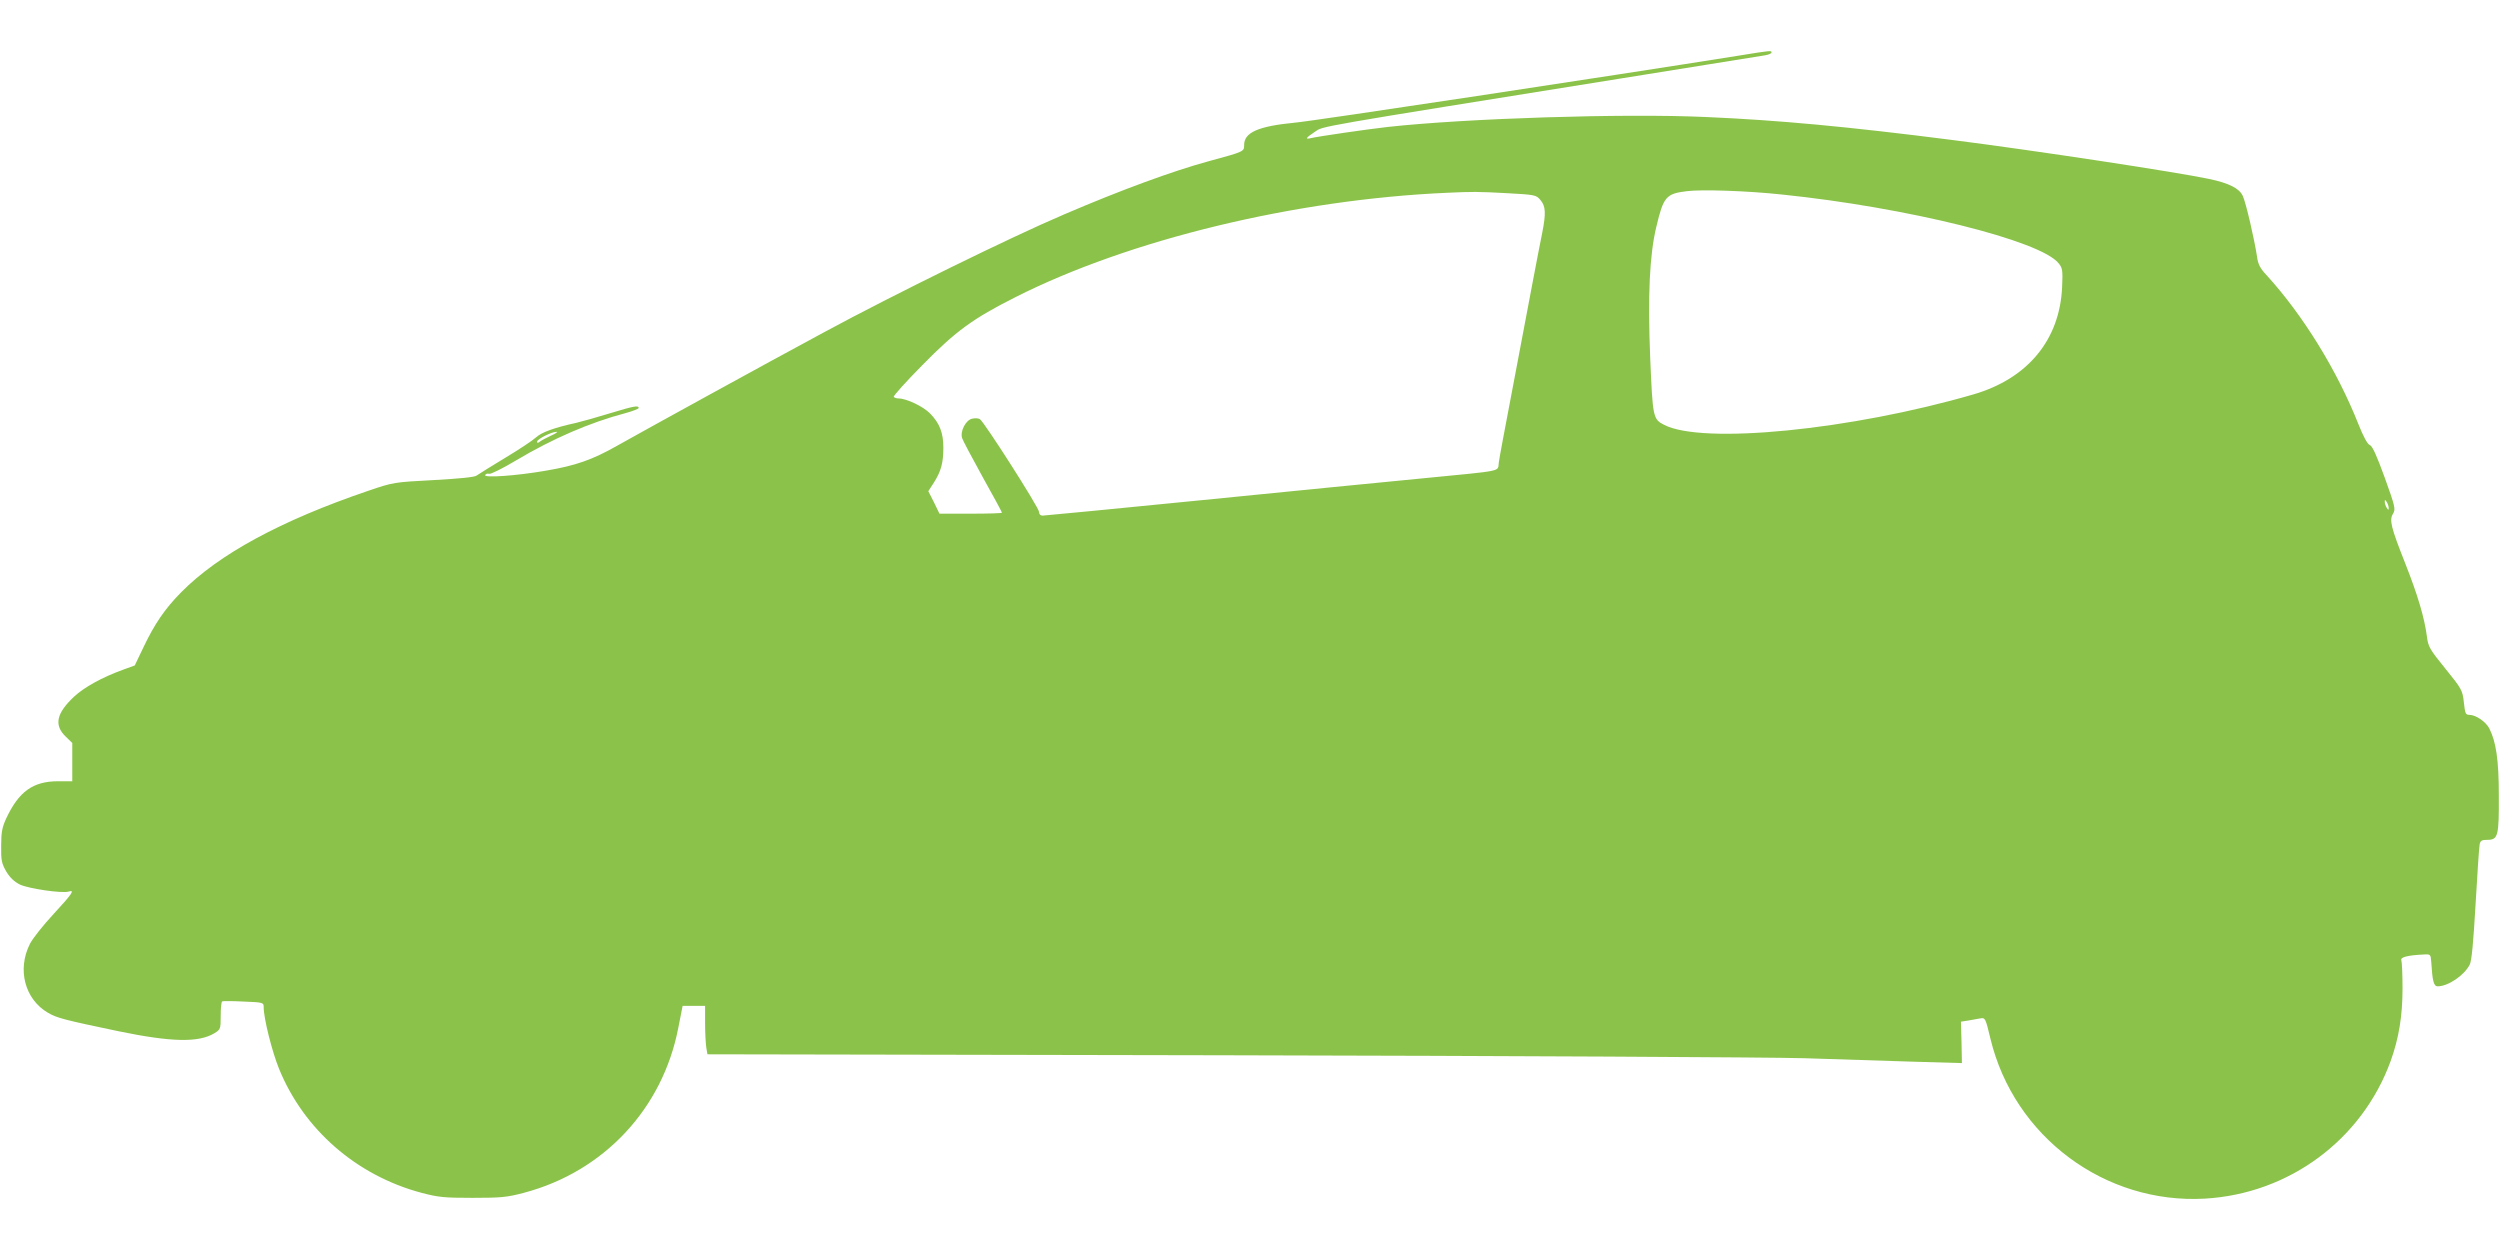
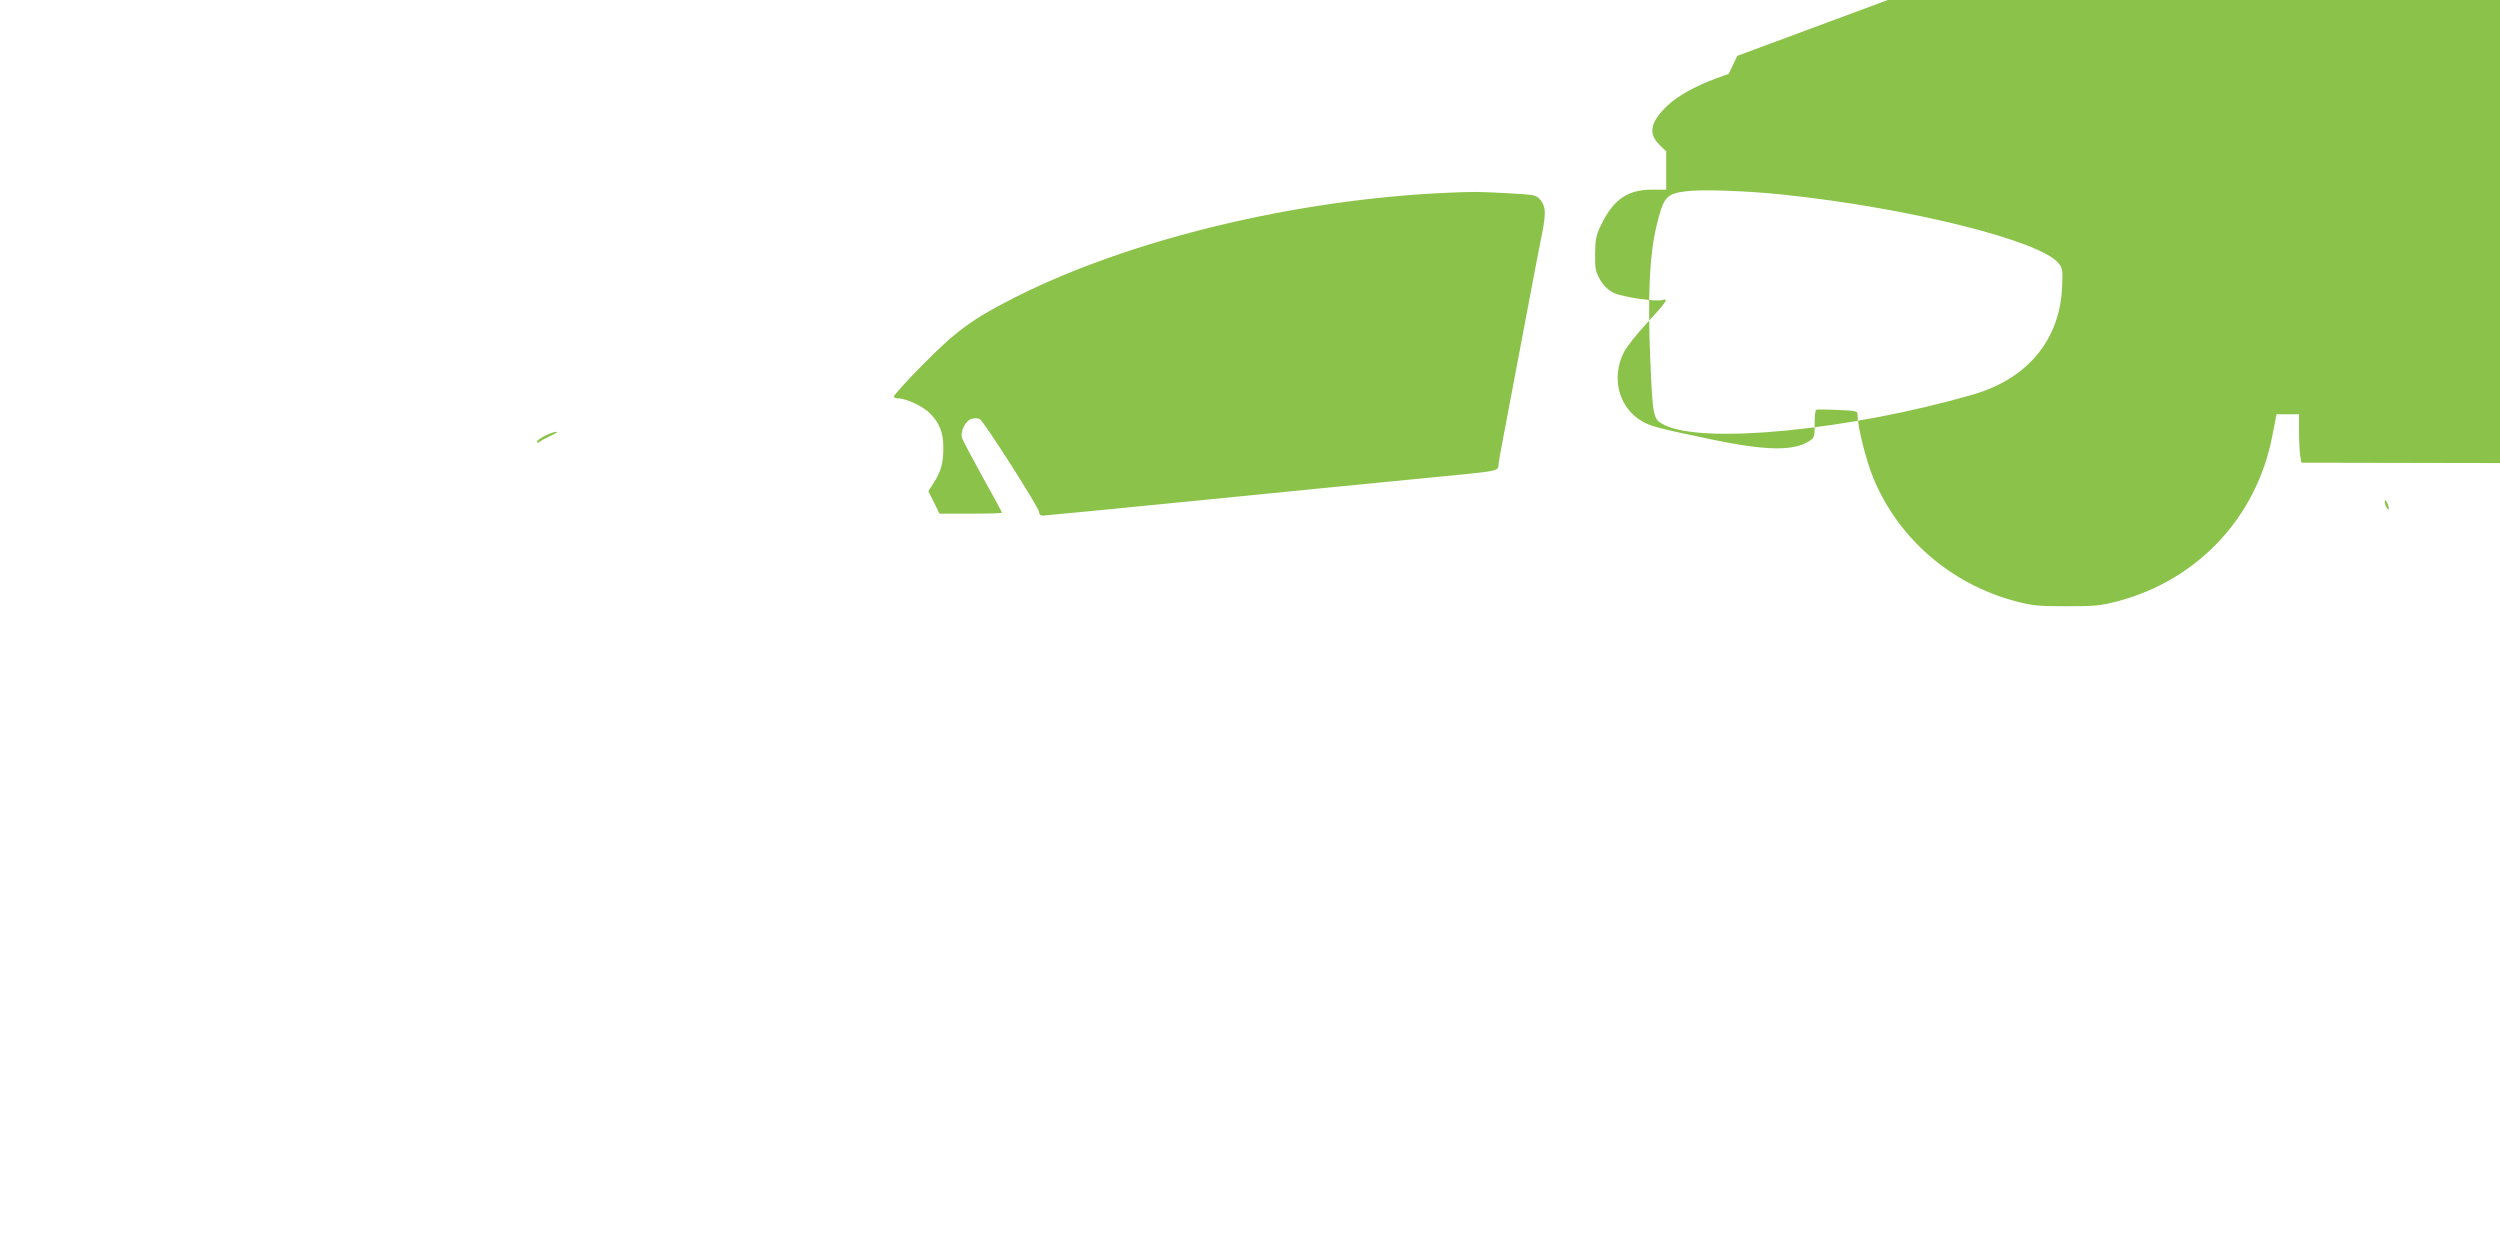
<svg xmlns="http://www.w3.org/2000/svg" version="1.0" width="1280pt" height="640pt" viewBox="0 0 1280 640" preserveAspectRatio="xMidYMid meet">
  <g transform="translate(0,640) scale(0.1,-0.1)" fill="#8bc34a" stroke="none">
-     <path d="M8895 6114 c-627 -100 -2172 -334 -2265 -342 -187 -18 -260 -50 -260 -114 0 -34 1 -34 -180 -83 -187 -51 -451 -148 -740 -272 -271 -115 -883 -416 -1225 -601 -294 -158 -934 -510 -1065 -584 -127 -72 -212 -102 -366 -128 -149 -26 -320 -38 -310 -22 4 6 13 9 20 6 8 -3 70 28 137 68 188 112 377 194 562 243 37 10 67 22 67 26 0 15 -25 10 -147 -27 -65 -20 -143 -42 -173 -49 -114 -25 -176 -48 -205 -74 -16 -15 -88 -63 -160 -106 -71 -43 -137 -84 -145 -90 -9 -8 -91 -16 -220 -23 -204 -11 -206 -11 -335 -55 -449 -153 -765 -325 -957 -519 -84 -85 -137 -163 -194 -283 l-44 -92 -63 -23 c-104 -38 -197 -89 -249 -138 -89 -84 -102 -144 -43 -202 l35 -34 0 -98 0 -98 -73 0 c-128 0 -201 -53 -265 -190 -21 -45 -26 -71 -26 -140 -1 -75 2 -90 26 -132 19 -32 41 -52 70 -67 45 -21 216 -46 249 -36 34 11 20 -10 -76 -114 -53 -57 -108 -126 -122 -154 -66 -131 -26 -283 92 -352 45 -27 85 -37 362 -95 271 -56 410 -59 491 -10 31 19 32 22 32 89 0 39 3 72 8 74 4 2 53 2 109 -1 102 -4 103 -5 103 -29 0 -57 43 -228 79 -316 127 -311 396 -545 728 -634 87 -23 117 -26 263 -26 146 0 176 3 263 26 410 109 710 431 790 845 l22 112 57 0 58 0 0 -87 c0 -49 3 -104 6 -125 l6 -36 2647 -5 c1468 -3 2788 -10 2966 -15 176 -6 430 -14 565 -18 l245 -7 -2 106 -3 106 38 6 c20 4 48 8 62 11 24 4 26 1 51 -104 121 -502 586 -848 1098 -819 431 25 804 301 951 704 42 117 61 230 61 374 0 69 -3 133 -6 142 -7 16 31 26 115 30 34 2 35 1 38 -38 6 -100 13 -125 33 -125 53 0 136 56 164 111 10 18 19 118 30 310 9 156 18 294 21 307 4 18 11 22 39 22 55 0 60 19 59 225 0 185 -14 277 -49 346 -18 34 -69 69 -102 69 -19 0 -22 7 -28 64 -7 62 -10 68 -95 173 -80 98 -88 113 -94 163 -13 98 -46 210 -111 375 -74 187 -83 223 -62 256 13 22 10 36 -43 183 -41 113 -63 162 -76 167 -12 4 -33 42 -58 105 -109 276 -284 560 -471 765 -33 35 -44 56 -49 95 -13 86 -57 278 -73 311 -18 39 -70 65 -173 87 -173 36 -887 145 -1320 200 -525 67 -884 101 -1258 117 -420 19 -1228 -7 -1627 -51 -107 -12 -360 -49 -392 -57 -33 -8 -28 1 19 32 45 30 -32 17 1578 275 382 61 710 114 728 117 17 3 32 9 32 14 0 11 4 12 -175 -17z m229 -710 c640 -66 1325 -236 1416 -352 20 -24 22 -36 18 -122 -12 -270 -176 -468 -453 -549 -629 -183 -1389 -258 -1585 -156 -57 29 -58 38 -71 344 -13 319 -3 526 31 668 37 156 50 171 155 184 77 10 311 2 489 -17z m-1410 7 c146 -8 151 -9 173 -35 27 -32 29 -67 9 -169 -8 -40 -29 -146 -46 -237 -17 -91 -49 -257 -70 -370 -90 -474 -100 -527 -106 -567 -8 -50 38 -40 -399 -83 -170 -16 -672 -66 -1114 -110 -443 -44 -813 -80 -823 -80 -11 0 -18 7 -18 19 0 21 -280 460 -303 475 -8 5 -26 6 -41 2 -32 -8 -61 -65 -50 -99 3 -11 51 -101 105 -199 55 -98 99 -180 99 -183 0 -3 -72 -5 -160 -5 l-160 0 -28 58 -29 57 29 45 c36 57 48 100 48 178 0 76 -19 125 -68 175 -35 36 -121 77 -162 77 -10 0 -21 4 -24 8 -3 5 63 78 147 163 172 175 257 237 477 348 582 294 1431 500 2210 534 128 6 157 6 304 -2z m-4894 -1242 c-24 -11 -50 -25 -57 -31 -9 -7 -13 -7 -13 1 0 13 76 51 100 50 8 0 -5 -9 -30 -20z m9410 -369 c0 -13 -1 -13 -10 0 -5 8 -10 22 -10 30 0 13 1 13 10 0 5 -8 10 -22 10 -30z" />
+     <path d="M8895 6114 l-44 -92 -63 -23 c-104 -38 -197 -89 -249 -138 -89 -84 -102 -144 -43 -202 l35 -34 0 -98 0 -98 -73 0 c-128 0 -201 -53 -265 -190 -21 -45 -26 -71 -26 -140 -1 -75 2 -90 26 -132 19 -32 41 -52 70 -67 45 -21 216 -46 249 -36 34 11 20 -10 -76 -114 -53 -57 -108 -126 -122 -154 -66 -131 -26 -283 92 -352 45 -27 85 -37 362 -95 271 -56 410 -59 491 -10 31 19 32 22 32 89 0 39 3 72 8 74 4 2 53 2 109 -1 102 -4 103 -5 103 -29 0 -57 43 -228 79 -316 127 -311 396 -545 728 -634 87 -23 117 -26 263 -26 146 0 176 3 263 26 410 109 710 431 790 845 l22 112 57 0 58 0 0 -87 c0 -49 3 -104 6 -125 l6 -36 2647 -5 c1468 -3 2788 -10 2966 -15 176 -6 430 -14 565 -18 l245 -7 -2 106 -3 106 38 6 c20 4 48 8 62 11 24 4 26 1 51 -104 121 -502 586 -848 1098 -819 431 25 804 301 951 704 42 117 61 230 61 374 0 69 -3 133 -6 142 -7 16 31 26 115 30 34 2 35 1 38 -38 6 -100 13 -125 33 -125 53 0 136 56 164 111 10 18 19 118 30 310 9 156 18 294 21 307 4 18 11 22 39 22 55 0 60 19 59 225 0 185 -14 277 -49 346 -18 34 -69 69 -102 69 -19 0 -22 7 -28 64 -7 62 -10 68 -95 173 -80 98 -88 113 -94 163 -13 98 -46 210 -111 375 -74 187 -83 223 -62 256 13 22 10 36 -43 183 -41 113 -63 162 -76 167 -12 4 -33 42 -58 105 -109 276 -284 560 -471 765 -33 35 -44 56 -49 95 -13 86 -57 278 -73 311 -18 39 -70 65 -173 87 -173 36 -887 145 -1320 200 -525 67 -884 101 -1258 117 -420 19 -1228 -7 -1627 -51 -107 -12 -360 -49 -392 -57 -33 -8 -28 1 19 32 45 30 -32 17 1578 275 382 61 710 114 728 117 17 3 32 9 32 14 0 11 4 12 -175 -17z m229 -710 c640 -66 1325 -236 1416 -352 20 -24 22 -36 18 -122 -12 -270 -176 -468 -453 -549 -629 -183 -1389 -258 -1585 -156 -57 29 -58 38 -71 344 -13 319 -3 526 31 668 37 156 50 171 155 184 77 10 311 2 489 -17z m-1410 7 c146 -8 151 -9 173 -35 27 -32 29 -67 9 -169 -8 -40 -29 -146 -46 -237 -17 -91 -49 -257 -70 -370 -90 -474 -100 -527 -106 -567 -8 -50 38 -40 -399 -83 -170 -16 -672 -66 -1114 -110 -443 -44 -813 -80 -823 -80 -11 0 -18 7 -18 19 0 21 -280 460 -303 475 -8 5 -26 6 -41 2 -32 -8 -61 -65 -50 -99 3 -11 51 -101 105 -199 55 -98 99 -180 99 -183 0 -3 -72 -5 -160 -5 l-160 0 -28 58 -29 57 29 45 c36 57 48 100 48 178 0 76 -19 125 -68 175 -35 36 -121 77 -162 77 -10 0 -21 4 -24 8 -3 5 63 78 147 163 172 175 257 237 477 348 582 294 1431 500 2210 534 128 6 157 6 304 -2z m-4894 -1242 c-24 -11 -50 -25 -57 -31 -9 -7 -13 -7 -13 1 0 13 76 51 100 50 8 0 -5 -9 -30 -20z m9410 -369 c0 -13 -1 -13 -10 0 -5 8 -10 22 -10 30 0 13 1 13 10 0 5 -8 10 -22 10 -30z" />
  </g>
</svg>